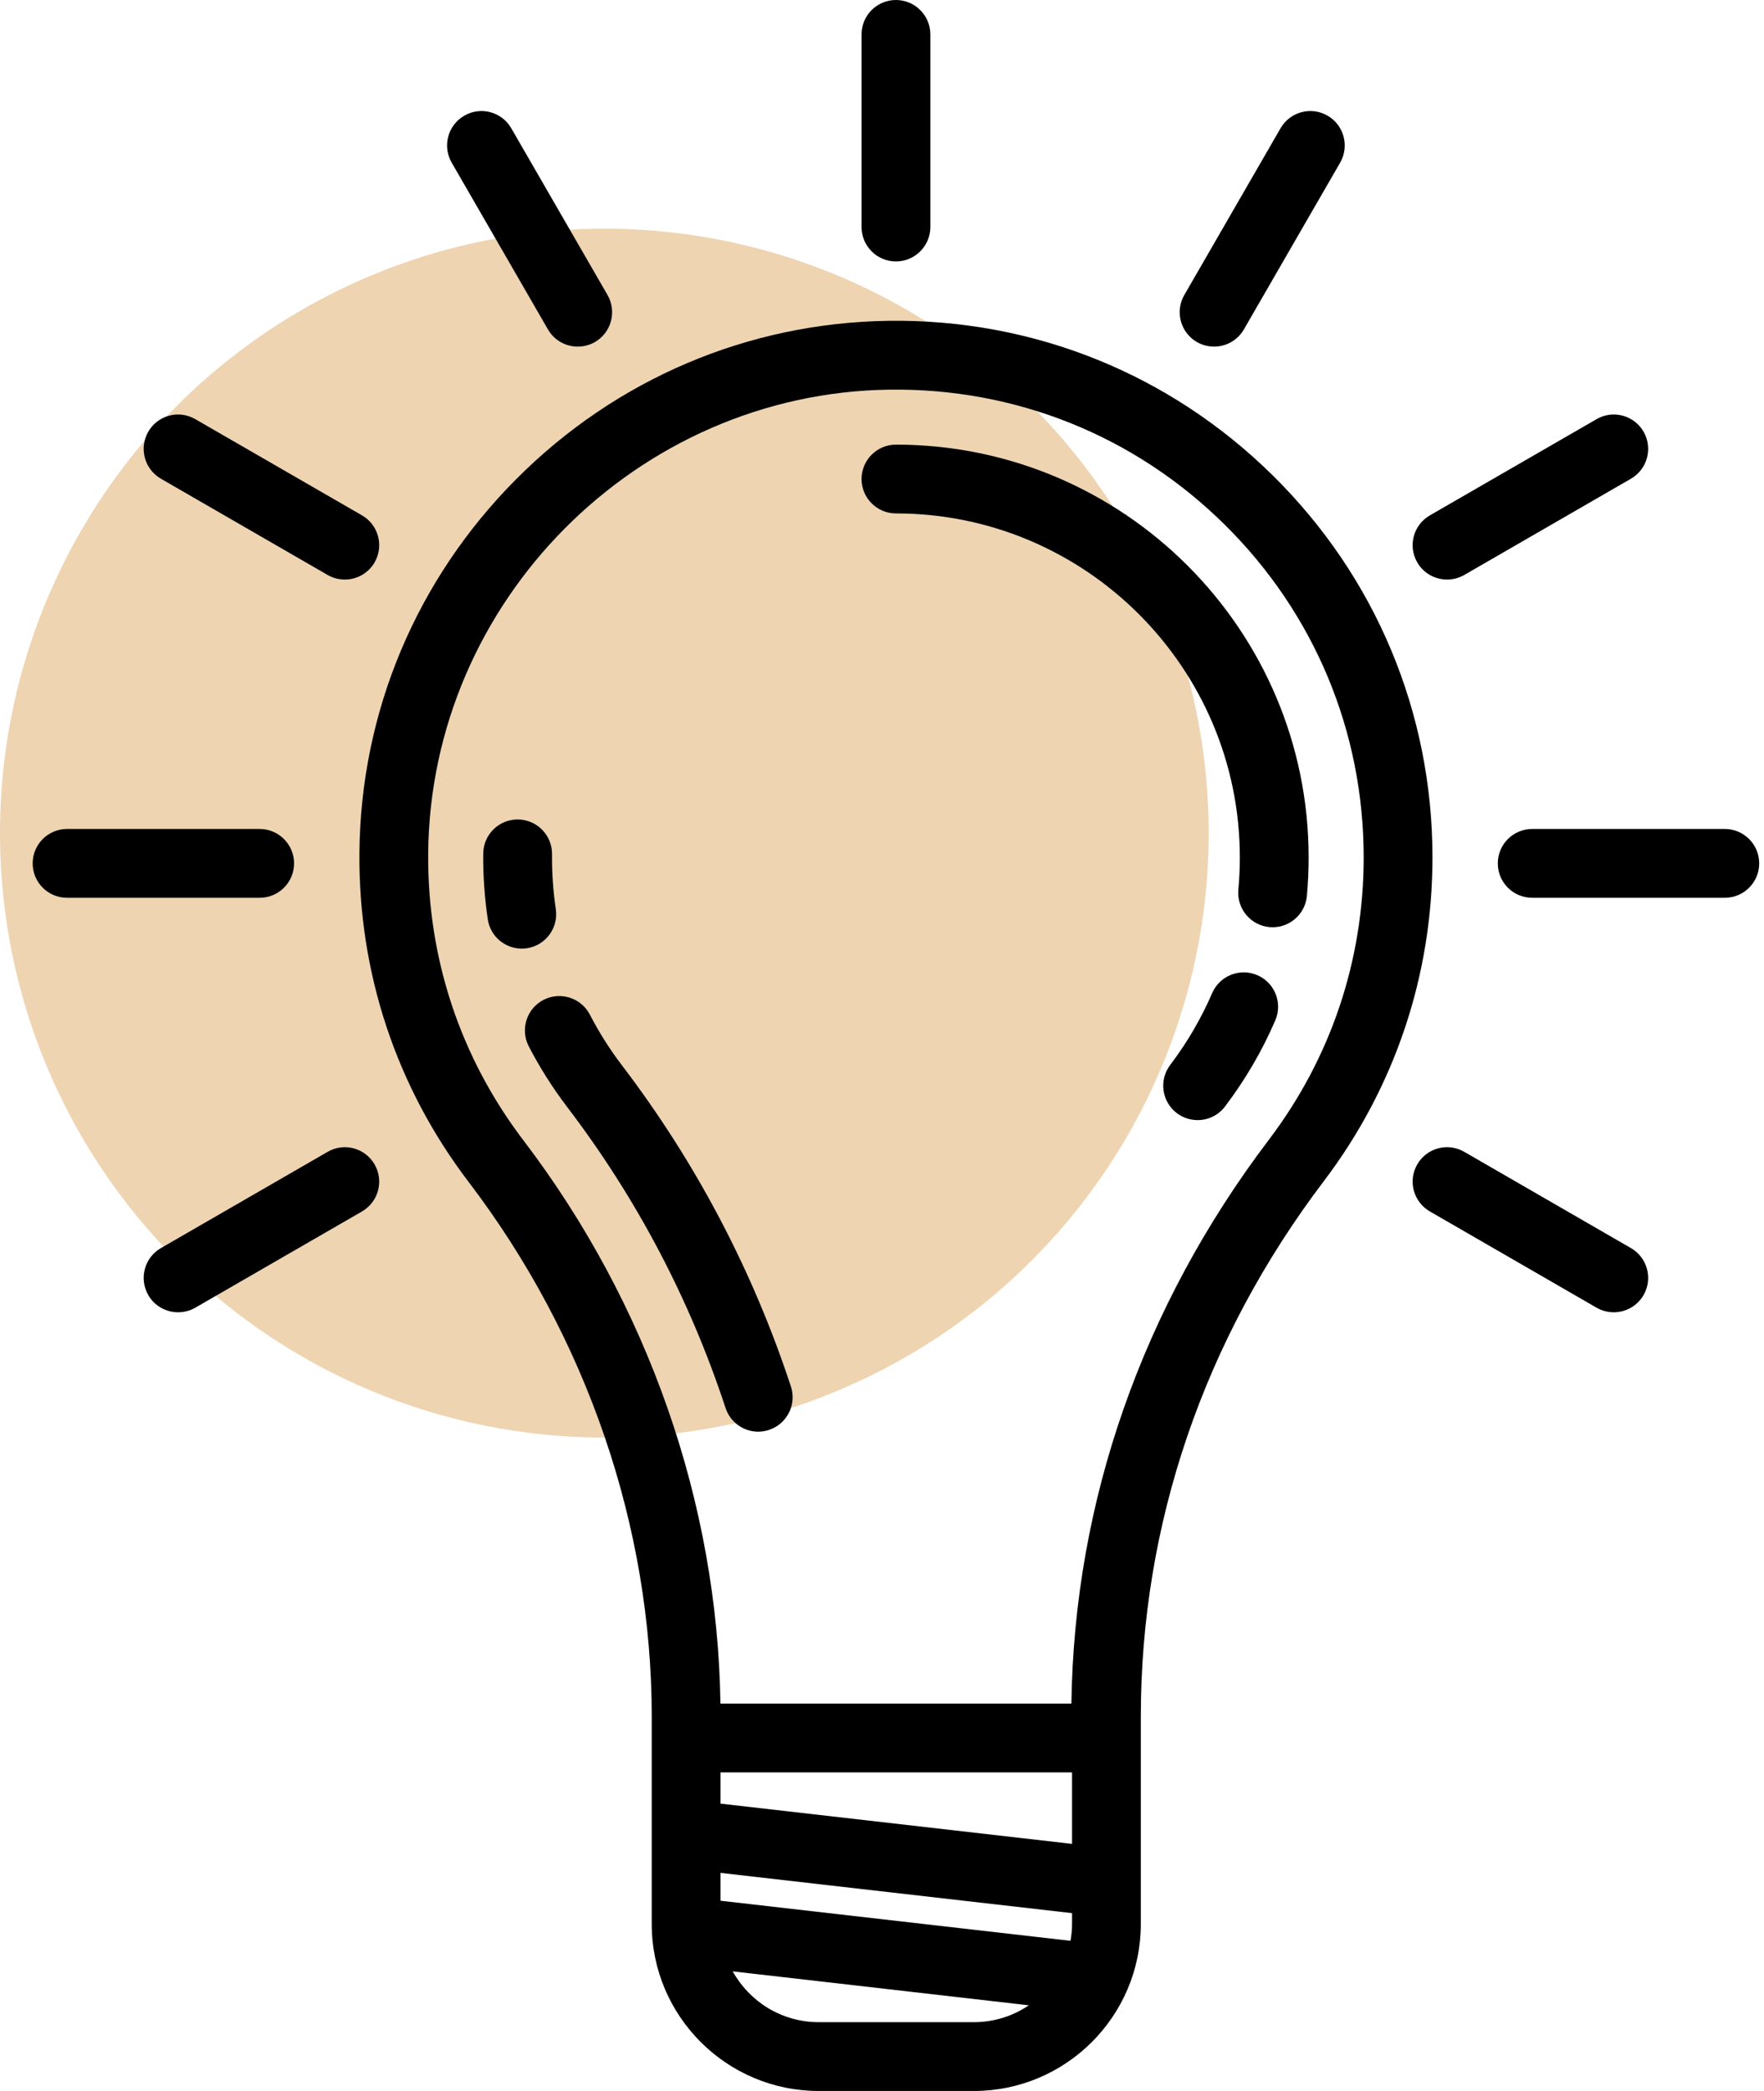
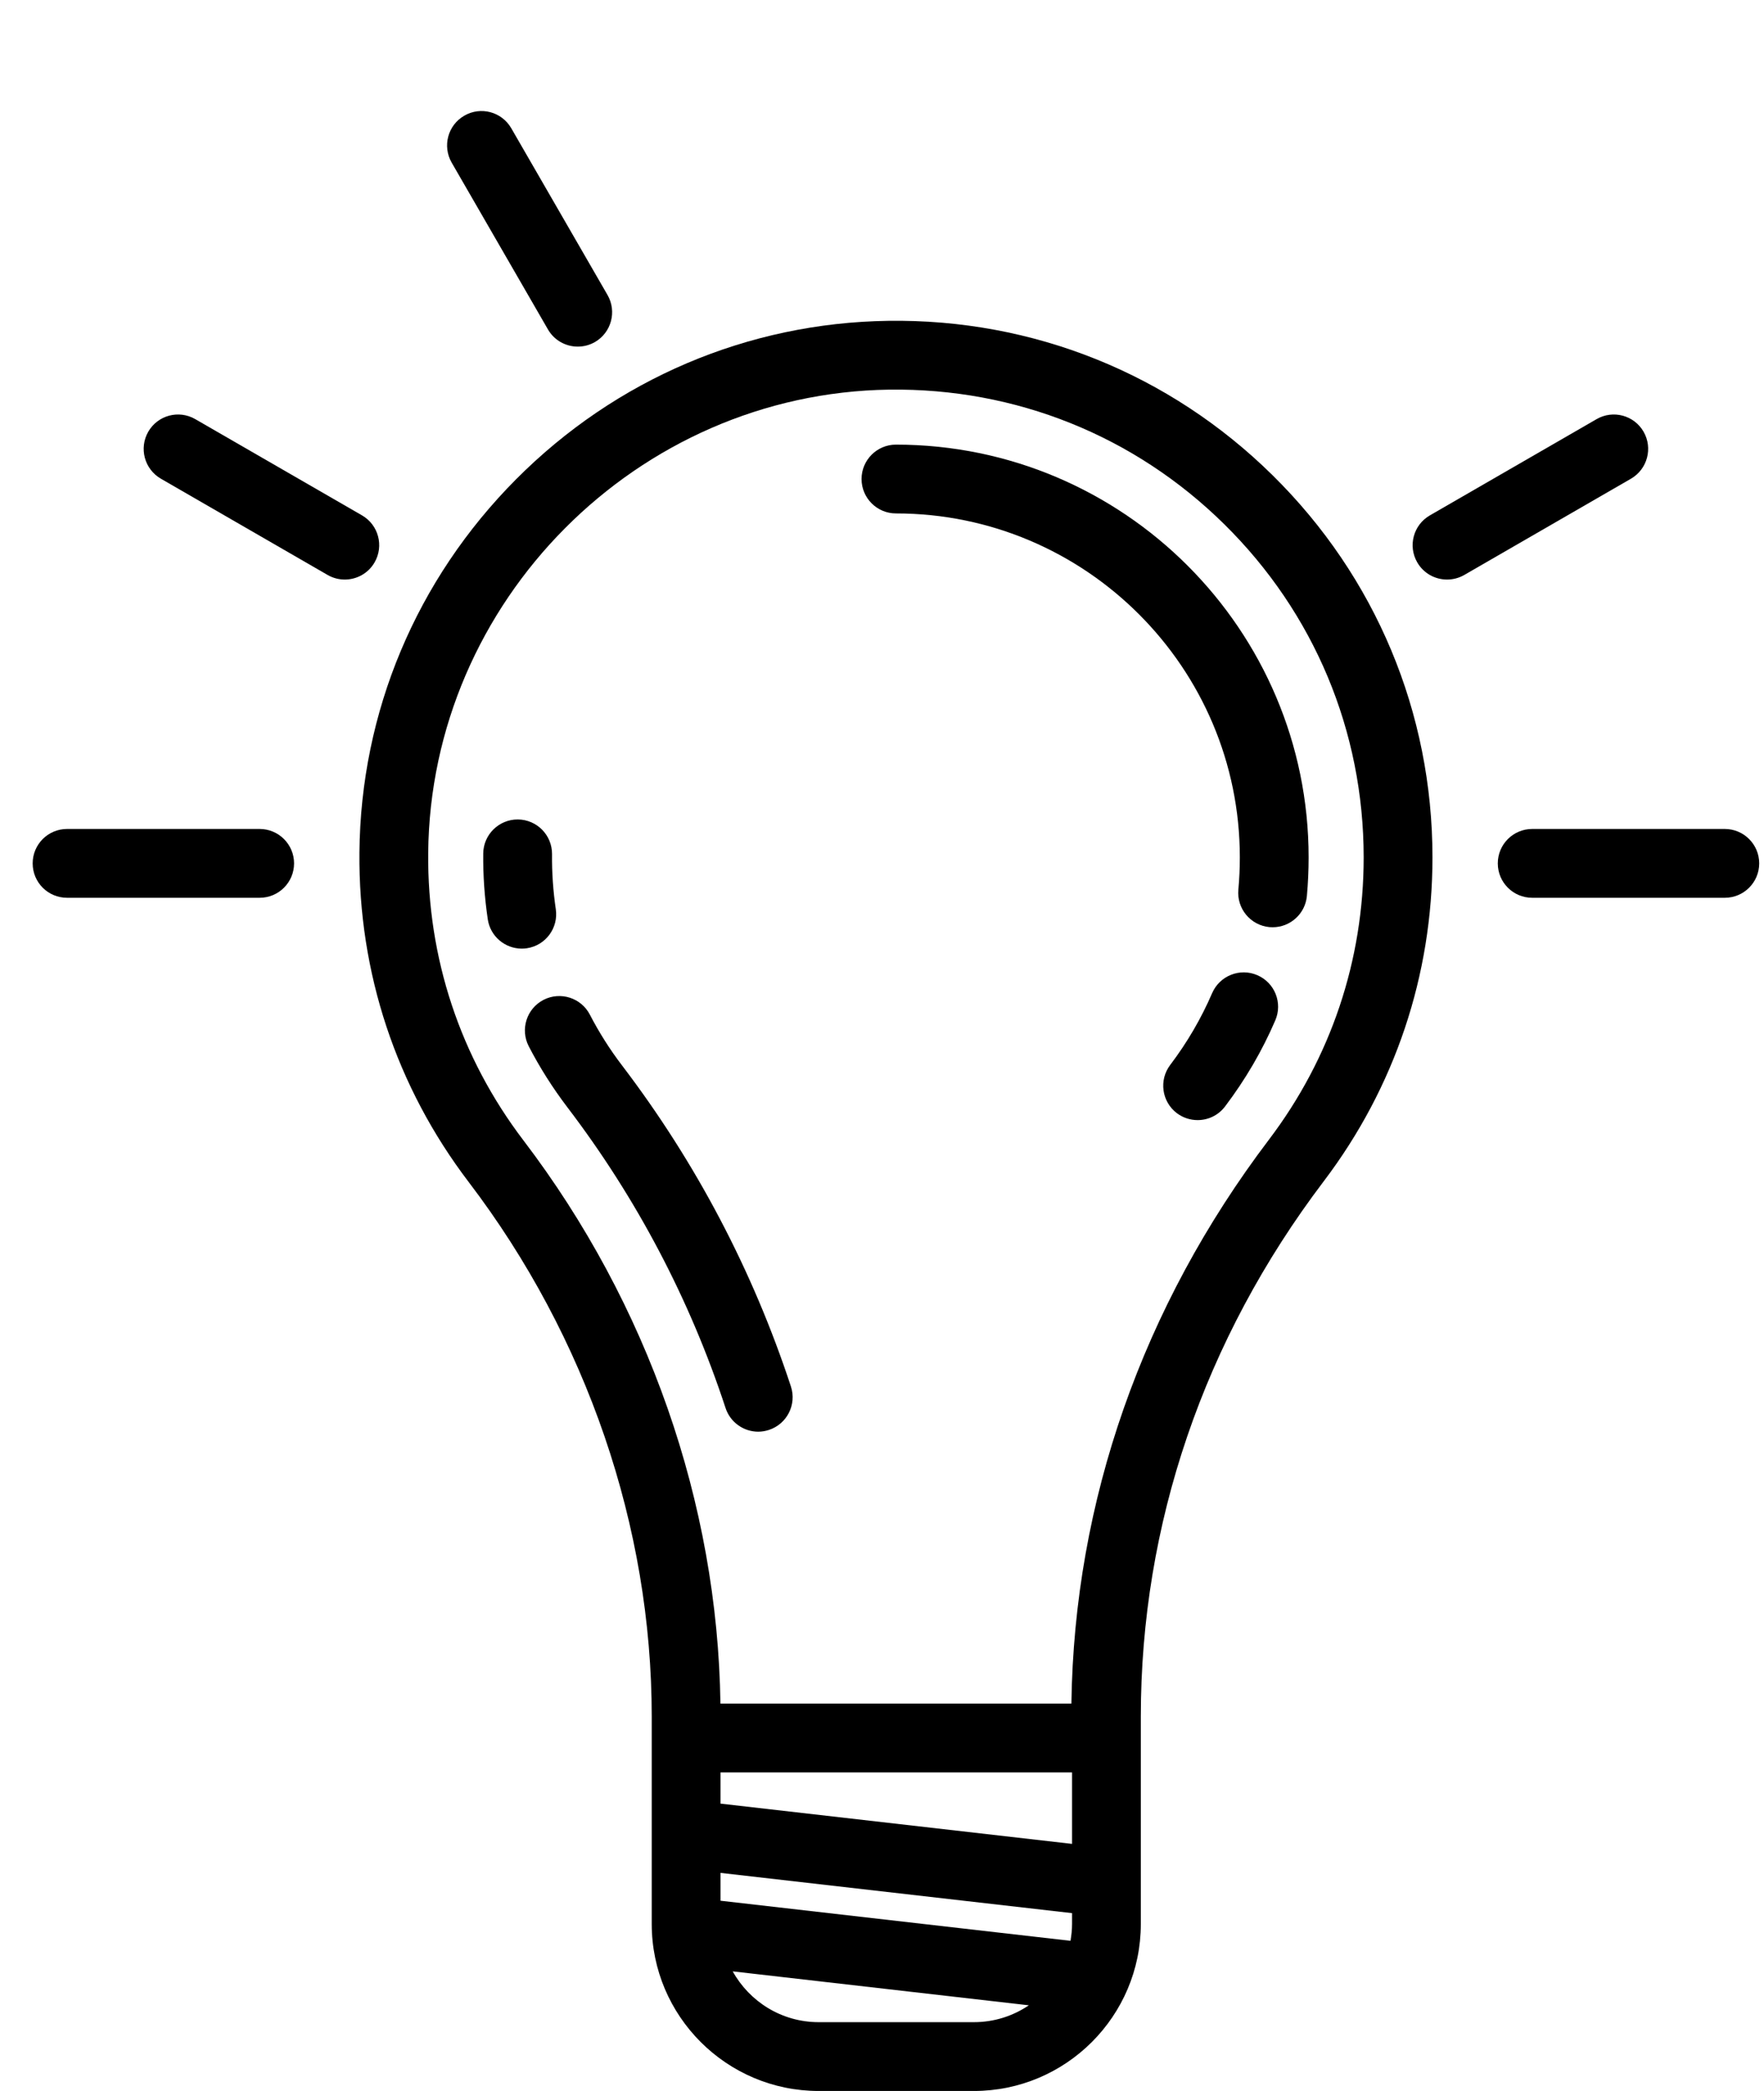
<svg xmlns="http://www.w3.org/2000/svg" width="54" height="64" viewBox="0 0 54 64" fill="none">
-   <circle cx="18.5" cy="25.5" r="18.5" fill="#EED4B1" />
-   <path d="M52.8 25.373C53.382 25.373 53.853 25.845 53.853 26.426C53.853 27.008 53.382 27.479 52.8 27.479H46.904C46.321 27.479 45.851 27.008 45.851 26.426C45.851 25.845 46.321 25.373 46.904 25.373H52.8Z" fill="black" />
+   <path d="M52.8 25.373C53.382 25.373 53.853 25.845 53.853 26.426C53.853 27.008 53.382 27.479 52.8 27.479H46.904C46.321 27.479 45.851 27.008 45.851 26.426C45.851 25.845 46.321 25.373 46.904 25.373H52.8" fill="black" />
  <path d="M50.313 13.213C50.603 13.717 50.431 14.36 49.928 14.652L44.824 17.599C44.658 17.694 44.477 17.739 44.297 17.739C43.933 17.739 43.58 17.551 43.385 17.213C43.094 16.709 43.267 16.066 43.771 15.775L48.875 12.829C49.378 12.537 50.022 12.709 50.313 13.213Z" fill="black" />
-   <path d="M49.928 38.202C50.431 38.493 50.603 39.136 50.313 39.64C50.117 39.978 49.764 40.166 49.4 40.166C49.222 40.166 49.041 40.121 48.875 40.026L43.771 37.079C43.267 36.787 43.094 36.144 43.385 35.64C43.675 35.136 44.319 34.963 44.824 35.255L49.928 38.202Z" fill="black" />
  <path d="M43.851 26.243C43.851 29.856 42.699 33.286 40.521 36.158C36.845 41.006 34.923 46.67 34.923 52.539V58.89C34.923 61.708 32.631 64 29.813 64H25.061C22.244 64 19.951 61.708 19.951 58.89V52.539C19.951 46.734 17.962 40.926 14.351 36.184C12.127 33.264 10.969 29.773 11.003 26.091C11.041 21.795 12.743 17.741 15.796 14.672C18.848 11.604 22.895 9.881 27.189 9.82C31.62 9.756 35.802 11.436 38.957 14.547C42.113 17.658 43.851 21.812 43.851 26.243ZM38.843 34.885C40.741 32.382 41.745 29.393 41.745 26.243C41.745 22.381 40.23 18.759 37.478 16.046C34.728 13.334 31.087 11.874 27.219 11.926C19.507 12.034 13.177 18.398 13.108 26.109C13.079 29.32 14.088 32.362 16.027 34.909C19.833 39.907 21.966 46.012 22.054 52.143H32.798C32.883 45.953 34.97 39.994 38.843 34.885ZM32.818 58.89V58.557L22.057 57.325V58.177L32.77 59.404C32.799 59.237 32.818 59.065 32.818 58.89ZM32.818 56.437V54.249H22.057V55.205L32.818 56.437ZM31.495 61.378L22.43 60.339C22.943 61.265 23.93 61.894 25.061 61.894H29.813C30.437 61.894 31.015 61.703 31.495 61.378Z" fill="black" />
-   <path d="M40.64 3.541C41.142 3.831 41.315 4.474 41.025 4.978L38.078 10.083C37.883 10.421 37.529 10.609 37.165 10.609C36.987 10.609 36.806 10.564 36.64 10.469C36.136 10.178 35.964 9.534 36.254 9.03L39.201 3.925C39.492 3.421 40.136 3.248 40.64 3.541Z" fill="black" />
  <path d="M40.06 26.243C40.06 26.637 40.042 27.035 40.007 27.424C39.956 27.971 39.497 28.381 38.959 28.381C38.927 28.381 38.895 28.38 38.861 28.377C38.283 28.323 37.856 27.811 37.909 27.231C37.939 26.905 37.954 26.573 37.954 26.243C37.954 20.438 33.232 15.715 27.427 15.715C26.846 15.715 26.374 15.243 26.374 14.662C26.374 14.081 26.846 13.609 27.427 13.609C34.393 13.609 40.06 19.277 40.06 26.243Z" fill="black" />
  <path d="M38.489 29.848C39.024 30.078 39.27 30.697 39.039 31.232C38.639 32.163 38.121 33.049 37.501 33.867C37.294 34.141 36.98 34.284 36.661 34.284C36.44 34.284 36.216 34.214 36.025 34.071C35.562 33.718 35.472 33.059 35.823 32.595C36.341 31.912 36.772 31.173 37.106 30.398C37.337 29.865 37.956 29.618 38.489 29.848Z" fill="black" />
-   <path d="M28.48 1.053V6.949C28.48 7.53 28.008 8.002 27.427 8.002C26.844 8.002 26.374 7.53 26.374 6.949V1.053C26.374 0.472 26.844 0 27.427 0C28.008 0 28.48 0.472 28.48 1.053Z" fill="black" />
  <path d="M24.212 42.438C24.393 42.991 24.092 43.585 23.539 43.767C23.431 43.802 23.32 43.821 23.211 43.821C22.768 43.821 22.356 43.538 22.211 43.096C21.118 39.77 19.488 36.672 17.366 33.888C16.919 33.3 16.521 32.672 16.186 32.024C15.919 31.507 16.121 30.871 16.638 30.604C17.154 30.338 17.79 30.54 18.057 31.056C18.337 31.597 18.668 32.121 19.043 32.612C21.306 35.583 23.044 38.889 24.212 42.438Z" fill="black" />
  <path d="M18.598 9.03C18.888 9.534 18.715 10.178 18.213 10.469C18.047 10.564 17.866 10.609 17.686 10.609C17.323 10.609 16.969 10.421 16.774 10.083L13.827 4.978C13.537 4.474 13.709 3.831 14.213 3.541C14.716 3.248 15.36 3.421 15.651 3.925L18.598 9.03Z" fill="black" />
  <path d="M17.014 27.826C17.1 28.402 16.704 28.938 16.128 29.024C16.076 29.031 16.023 29.035 15.972 29.035C15.459 29.035 15.009 28.66 14.932 28.138C14.834 27.478 14.786 26.8 14.793 26.125C14.797 25.543 15.277 25.077 15.854 25.082C16.437 25.087 16.903 25.563 16.899 26.144C16.893 26.71 16.933 27.276 17.014 27.826Z" fill="black" />
  <path d="M11.083 15.775C11.585 16.066 11.758 16.709 11.467 17.213C11.272 17.551 10.918 17.739 10.555 17.739C10.377 17.739 10.195 17.694 10.03 17.599L4.925 14.652C4.421 14.36 4.249 13.717 4.539 13.213C4.83 12.709 5.474 12.537 5.978 12.829L11.083 15.775Z" fill="black" />
-   <path d="M11.467 35.64C11.758 36.144 11.585 36.787 11.083 37.079L5.978 40.026C5.813 40.121 5.631 40.166 5.452 40.166C5.088 40.166 4.734 39.978 4.539 39.64C4.249 39.136 4.421 38.493 4.925 38.202L10.03 35.255C10.532 34.963 11.177 35.136 11.467 35.64Z" fill="black" />
  <path d="M7.949 25.373C8.53 25.373 9.002 25.845 9.002 26.426C9.002 27.008 8.53 27.479 7.949 27.479H2.053C1.47 27.479 1 27.008 1 26.426C1 25.845 1.47 25.373 2.053 25.373H7.949Z" fill="black" />
</svg>